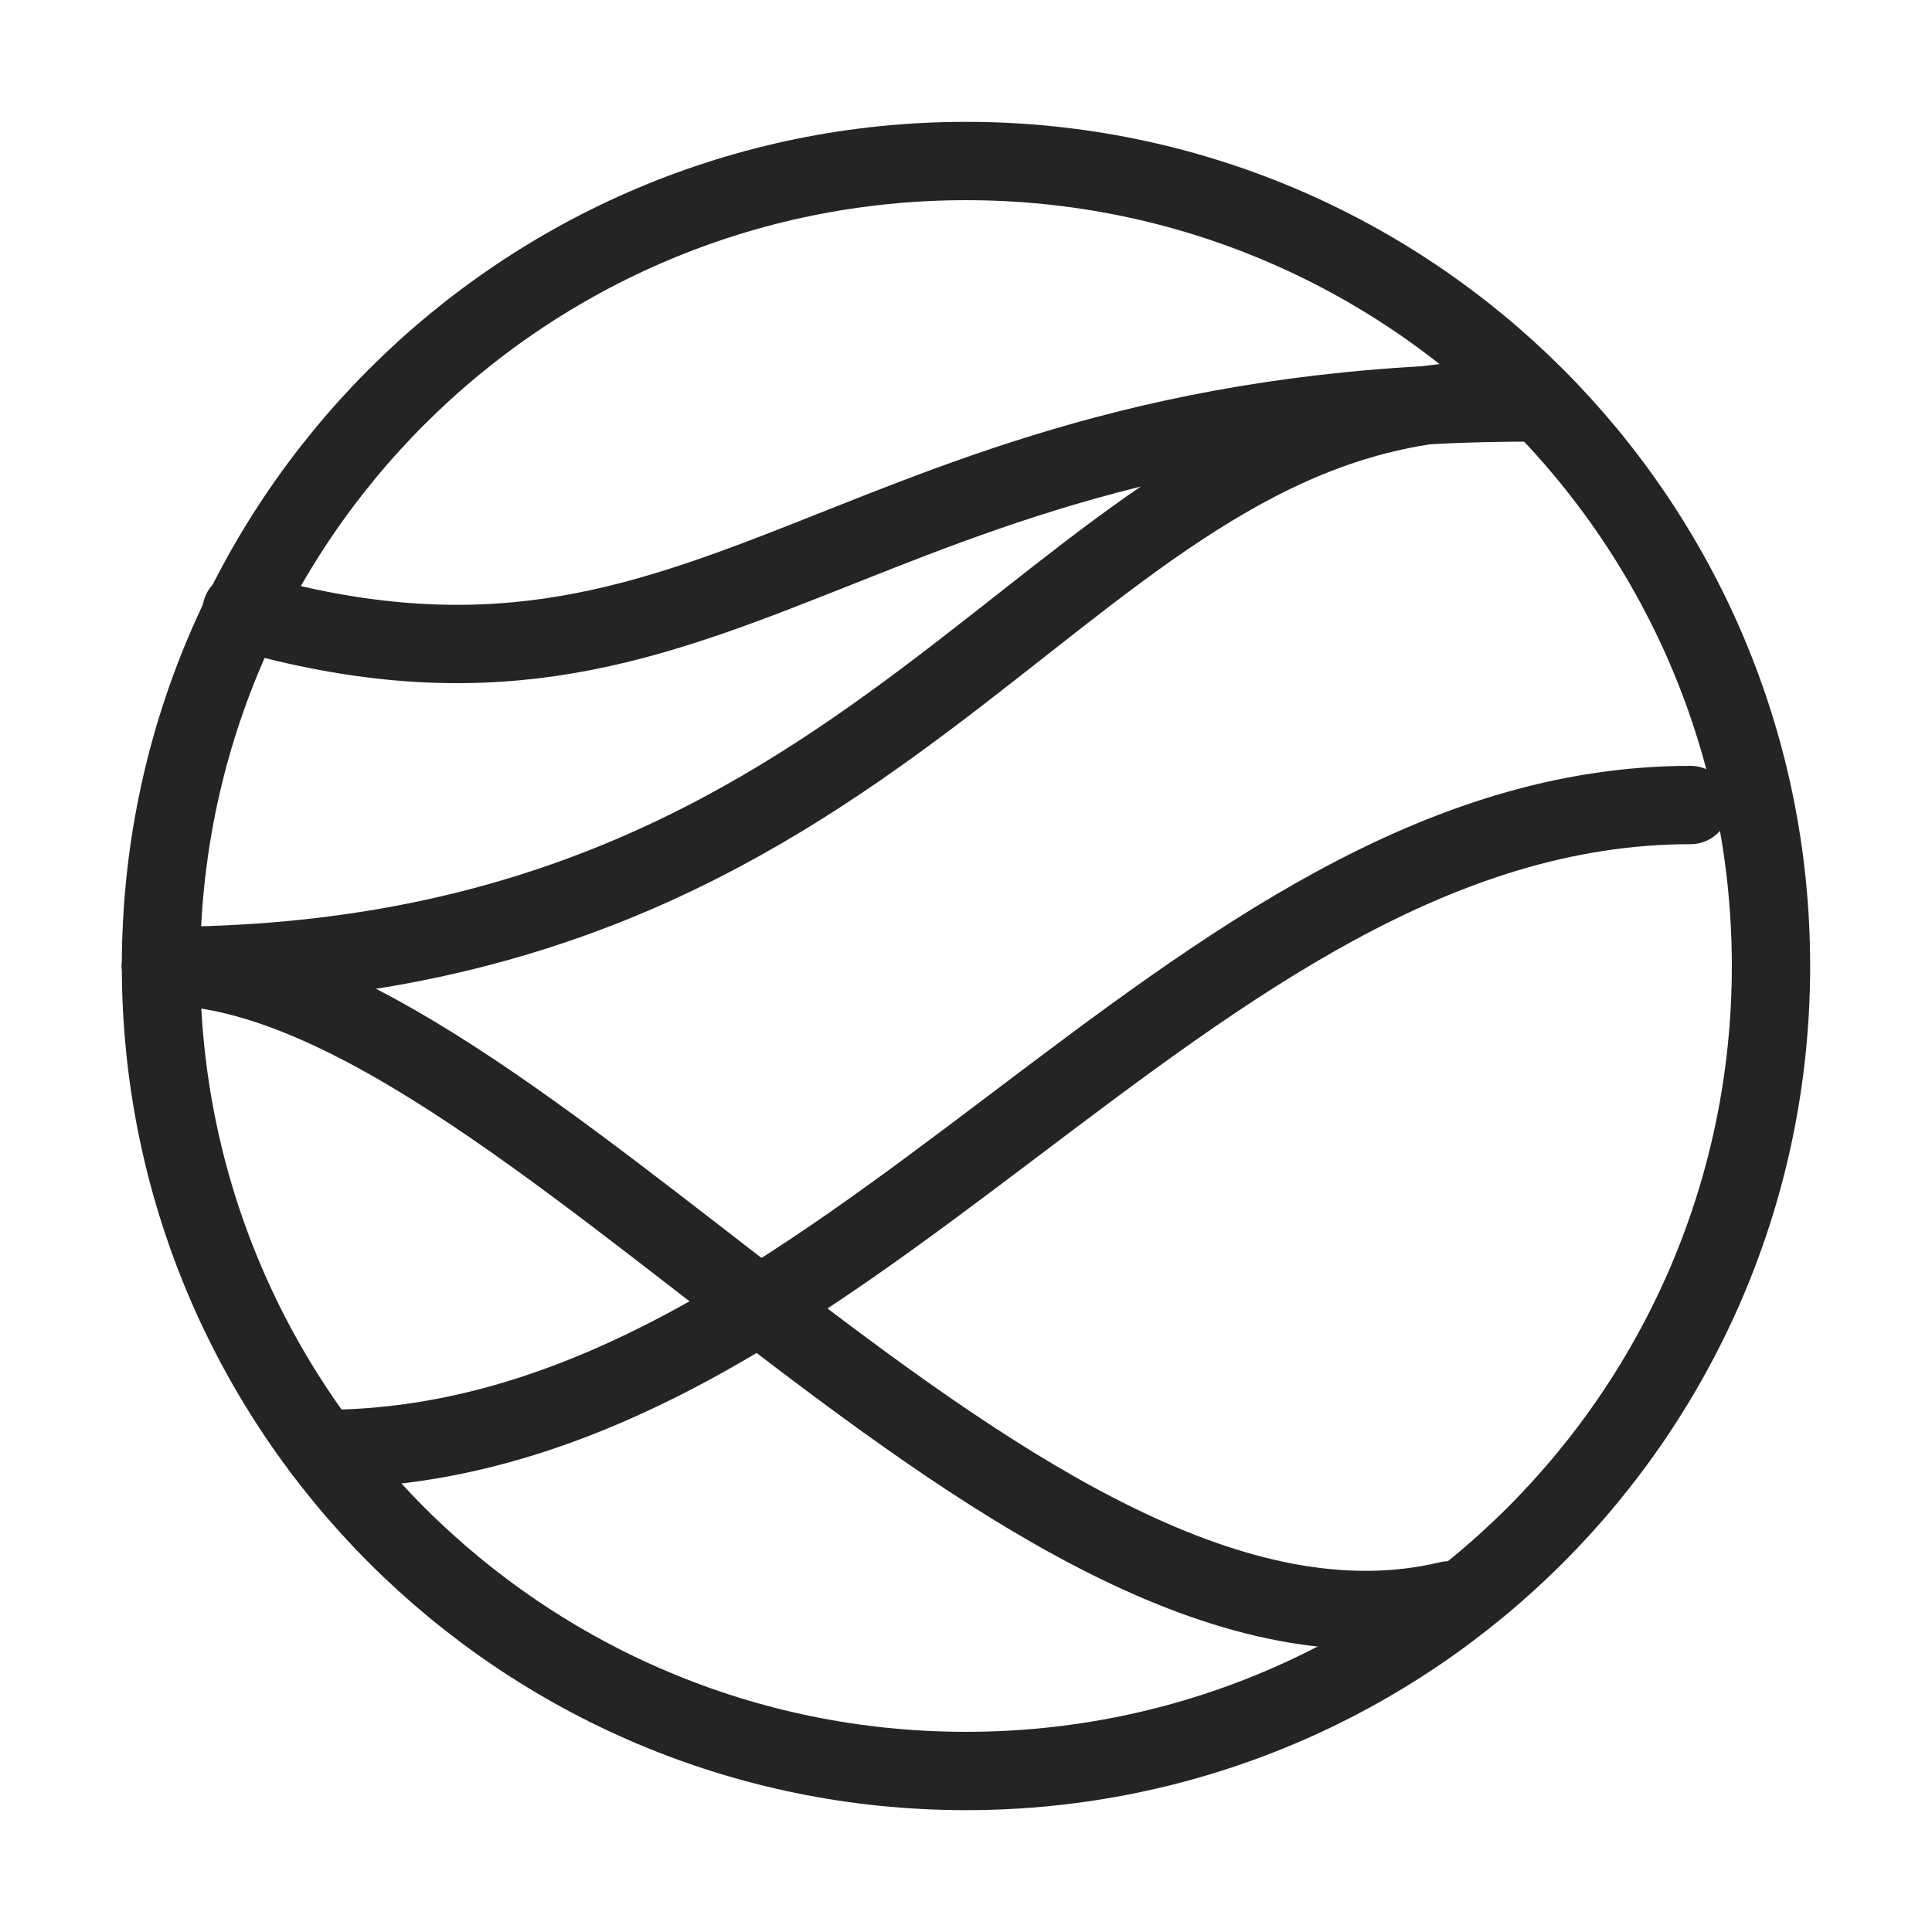
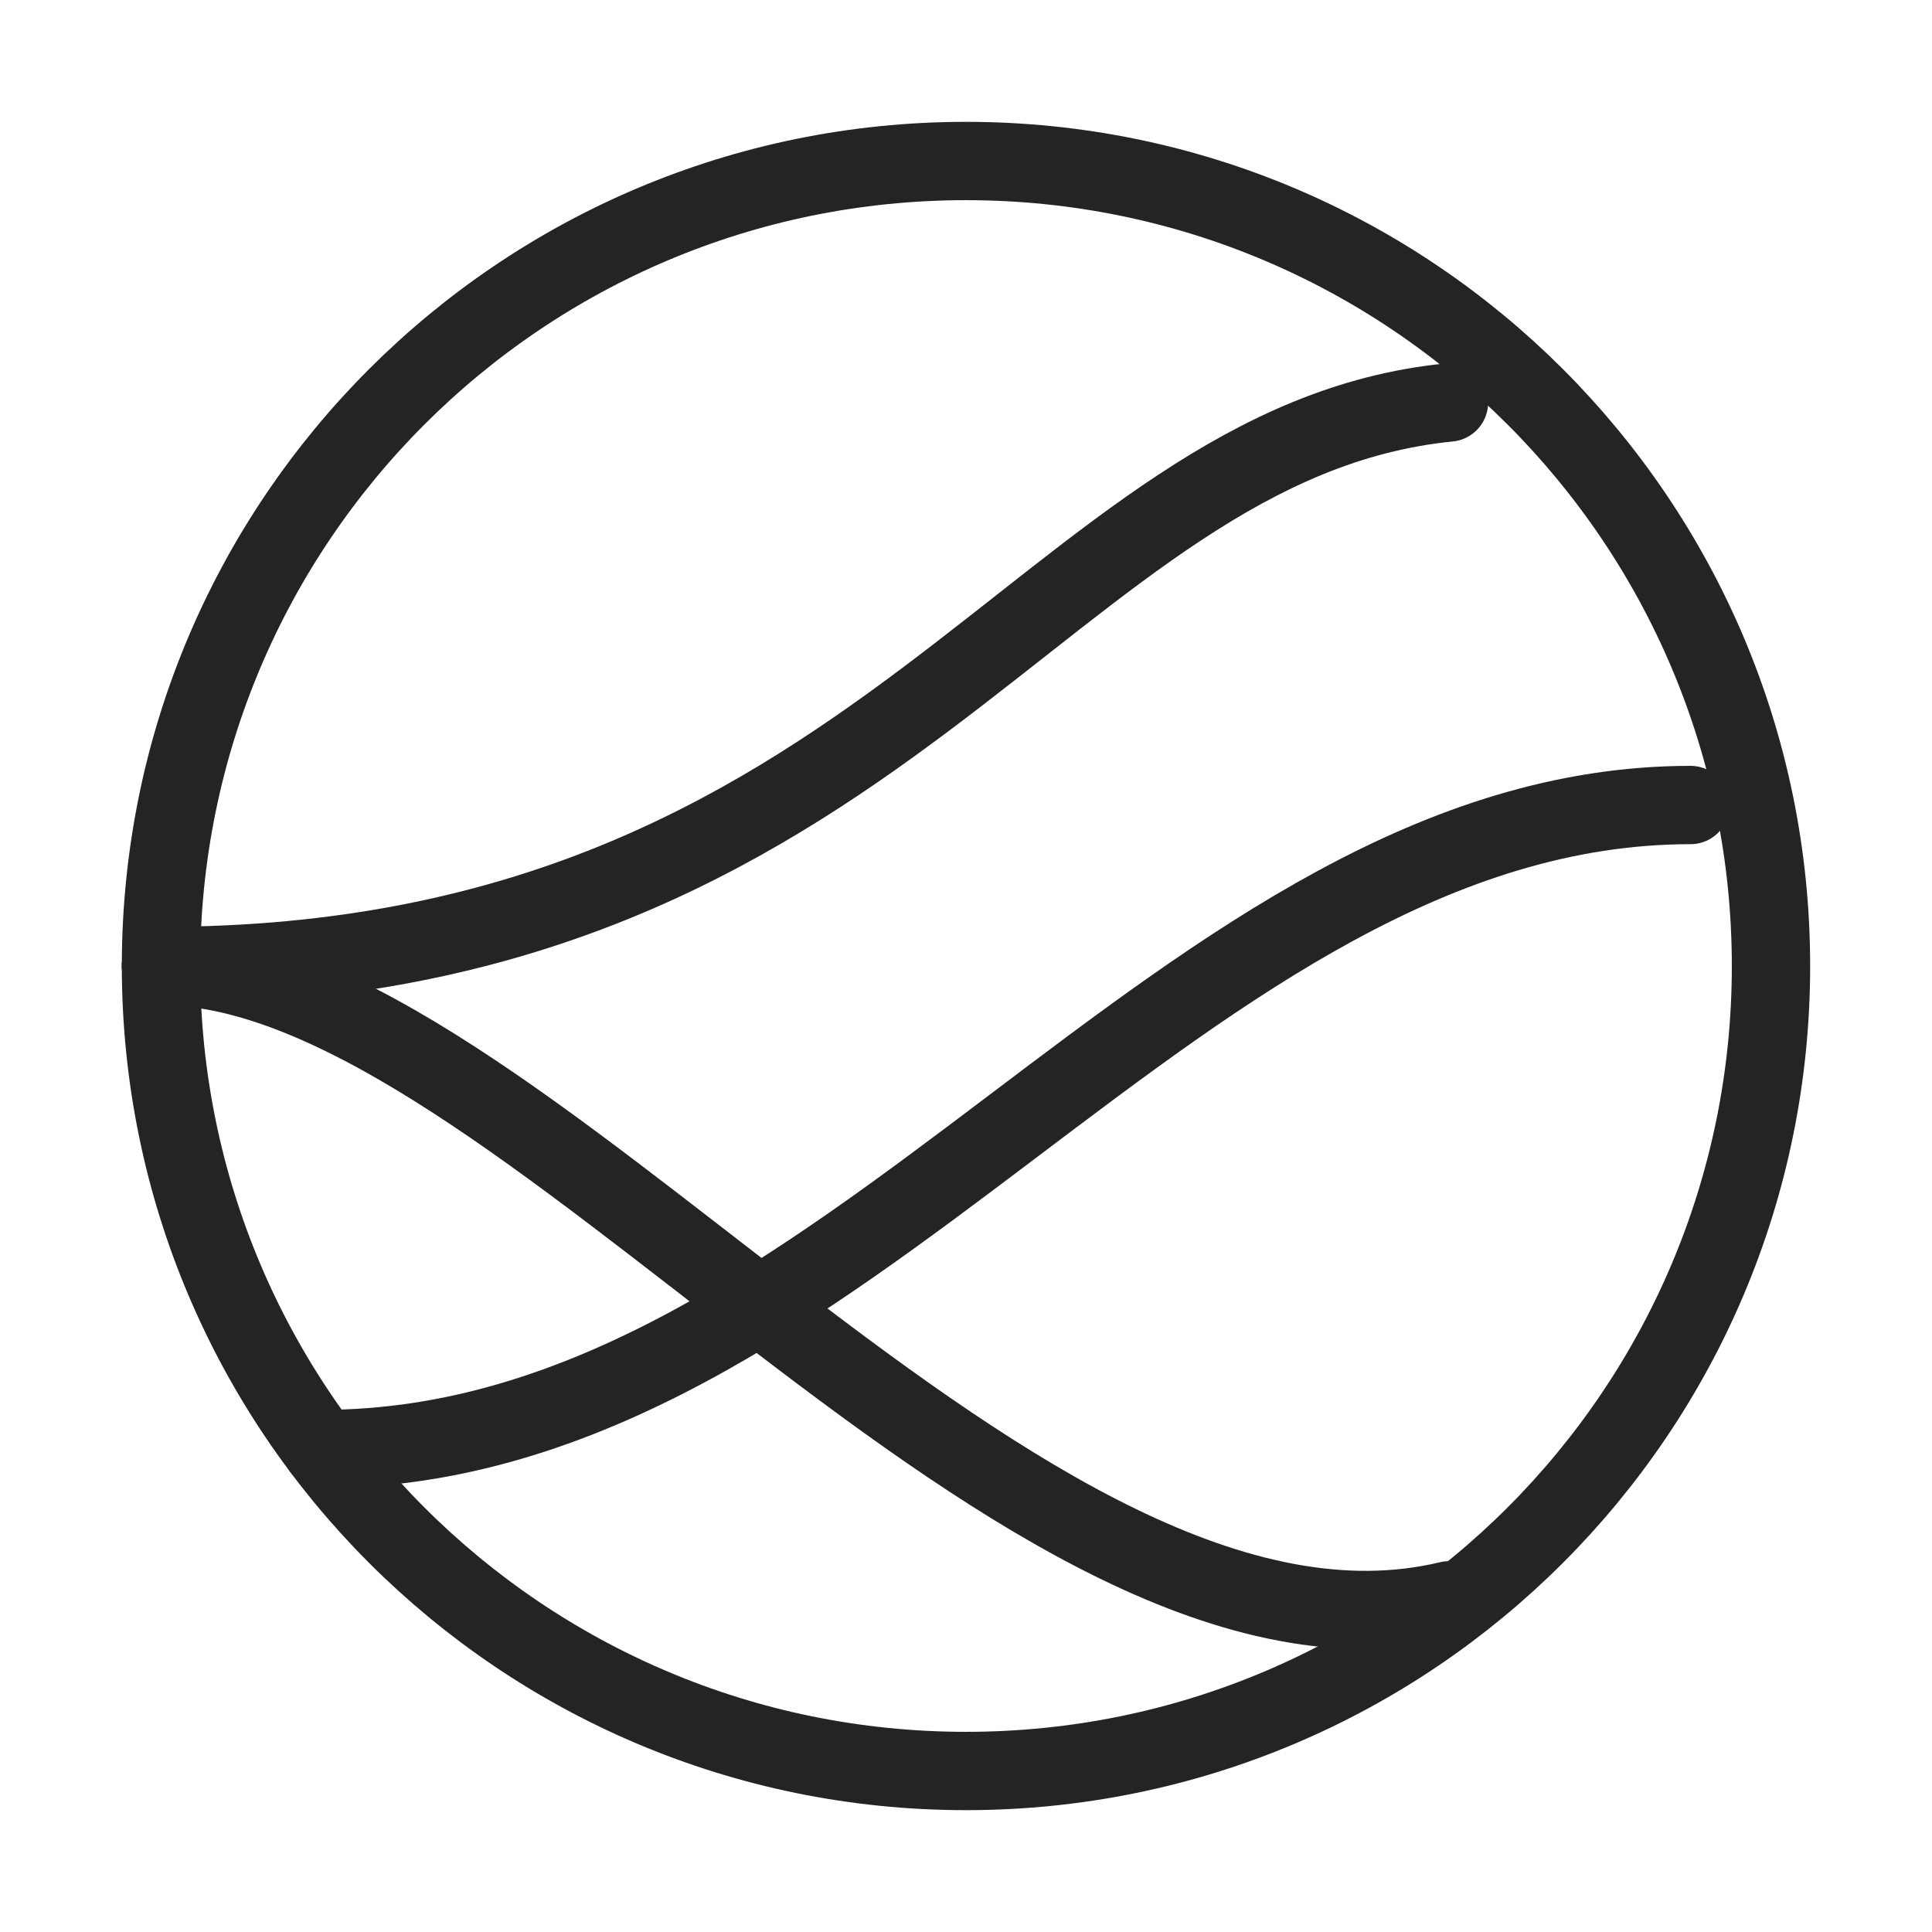
<svg xmlns="http://www.w3.org/2000/svg" width="74" height="74" viewBox="0 0 74 74" fill="none">
  <path d="M36.999 67.833C54.028 67.833 67.833 54.029 67.833 37C67.833 19.971 54.028 6.167 36.999 6.167C19.971 6.167 6.166 19.971 6.166 37C6.166 54.029 19.971 67.833 36.999 67.833Z" stroke="#242424" stroke-width="3" stroke-linecap="round" stroke-linejoin="round" />
-   <path d="M9.25 23.409C27.75 28.736 32.375 15.416 58.583 15.416" stroke="#242424" stroke-width="3" stroke-linecap="round" stroke-linejoin="round" />
  <path d="M6.166 37C33.916 37 40.083 16.954 55.499 15.416" stroke="#242424" stroke-width="3" stroke-linecap="round" stroke-linejoin="round" />
  <path d="M55.499 61.297C39.216 65.196 19.87 37 6.166 37" stroke="#242424" stroke-width="3" stroke-linecap="round" stroke-linejoin="round" />
  <path d="M12.334 55.5C32.376 55.5 45.282 30.834 64.751 30.834" stroke="#242424" stroke-width="3" stroke-linecap="round" stroke-linejoin="round" />
</svg>